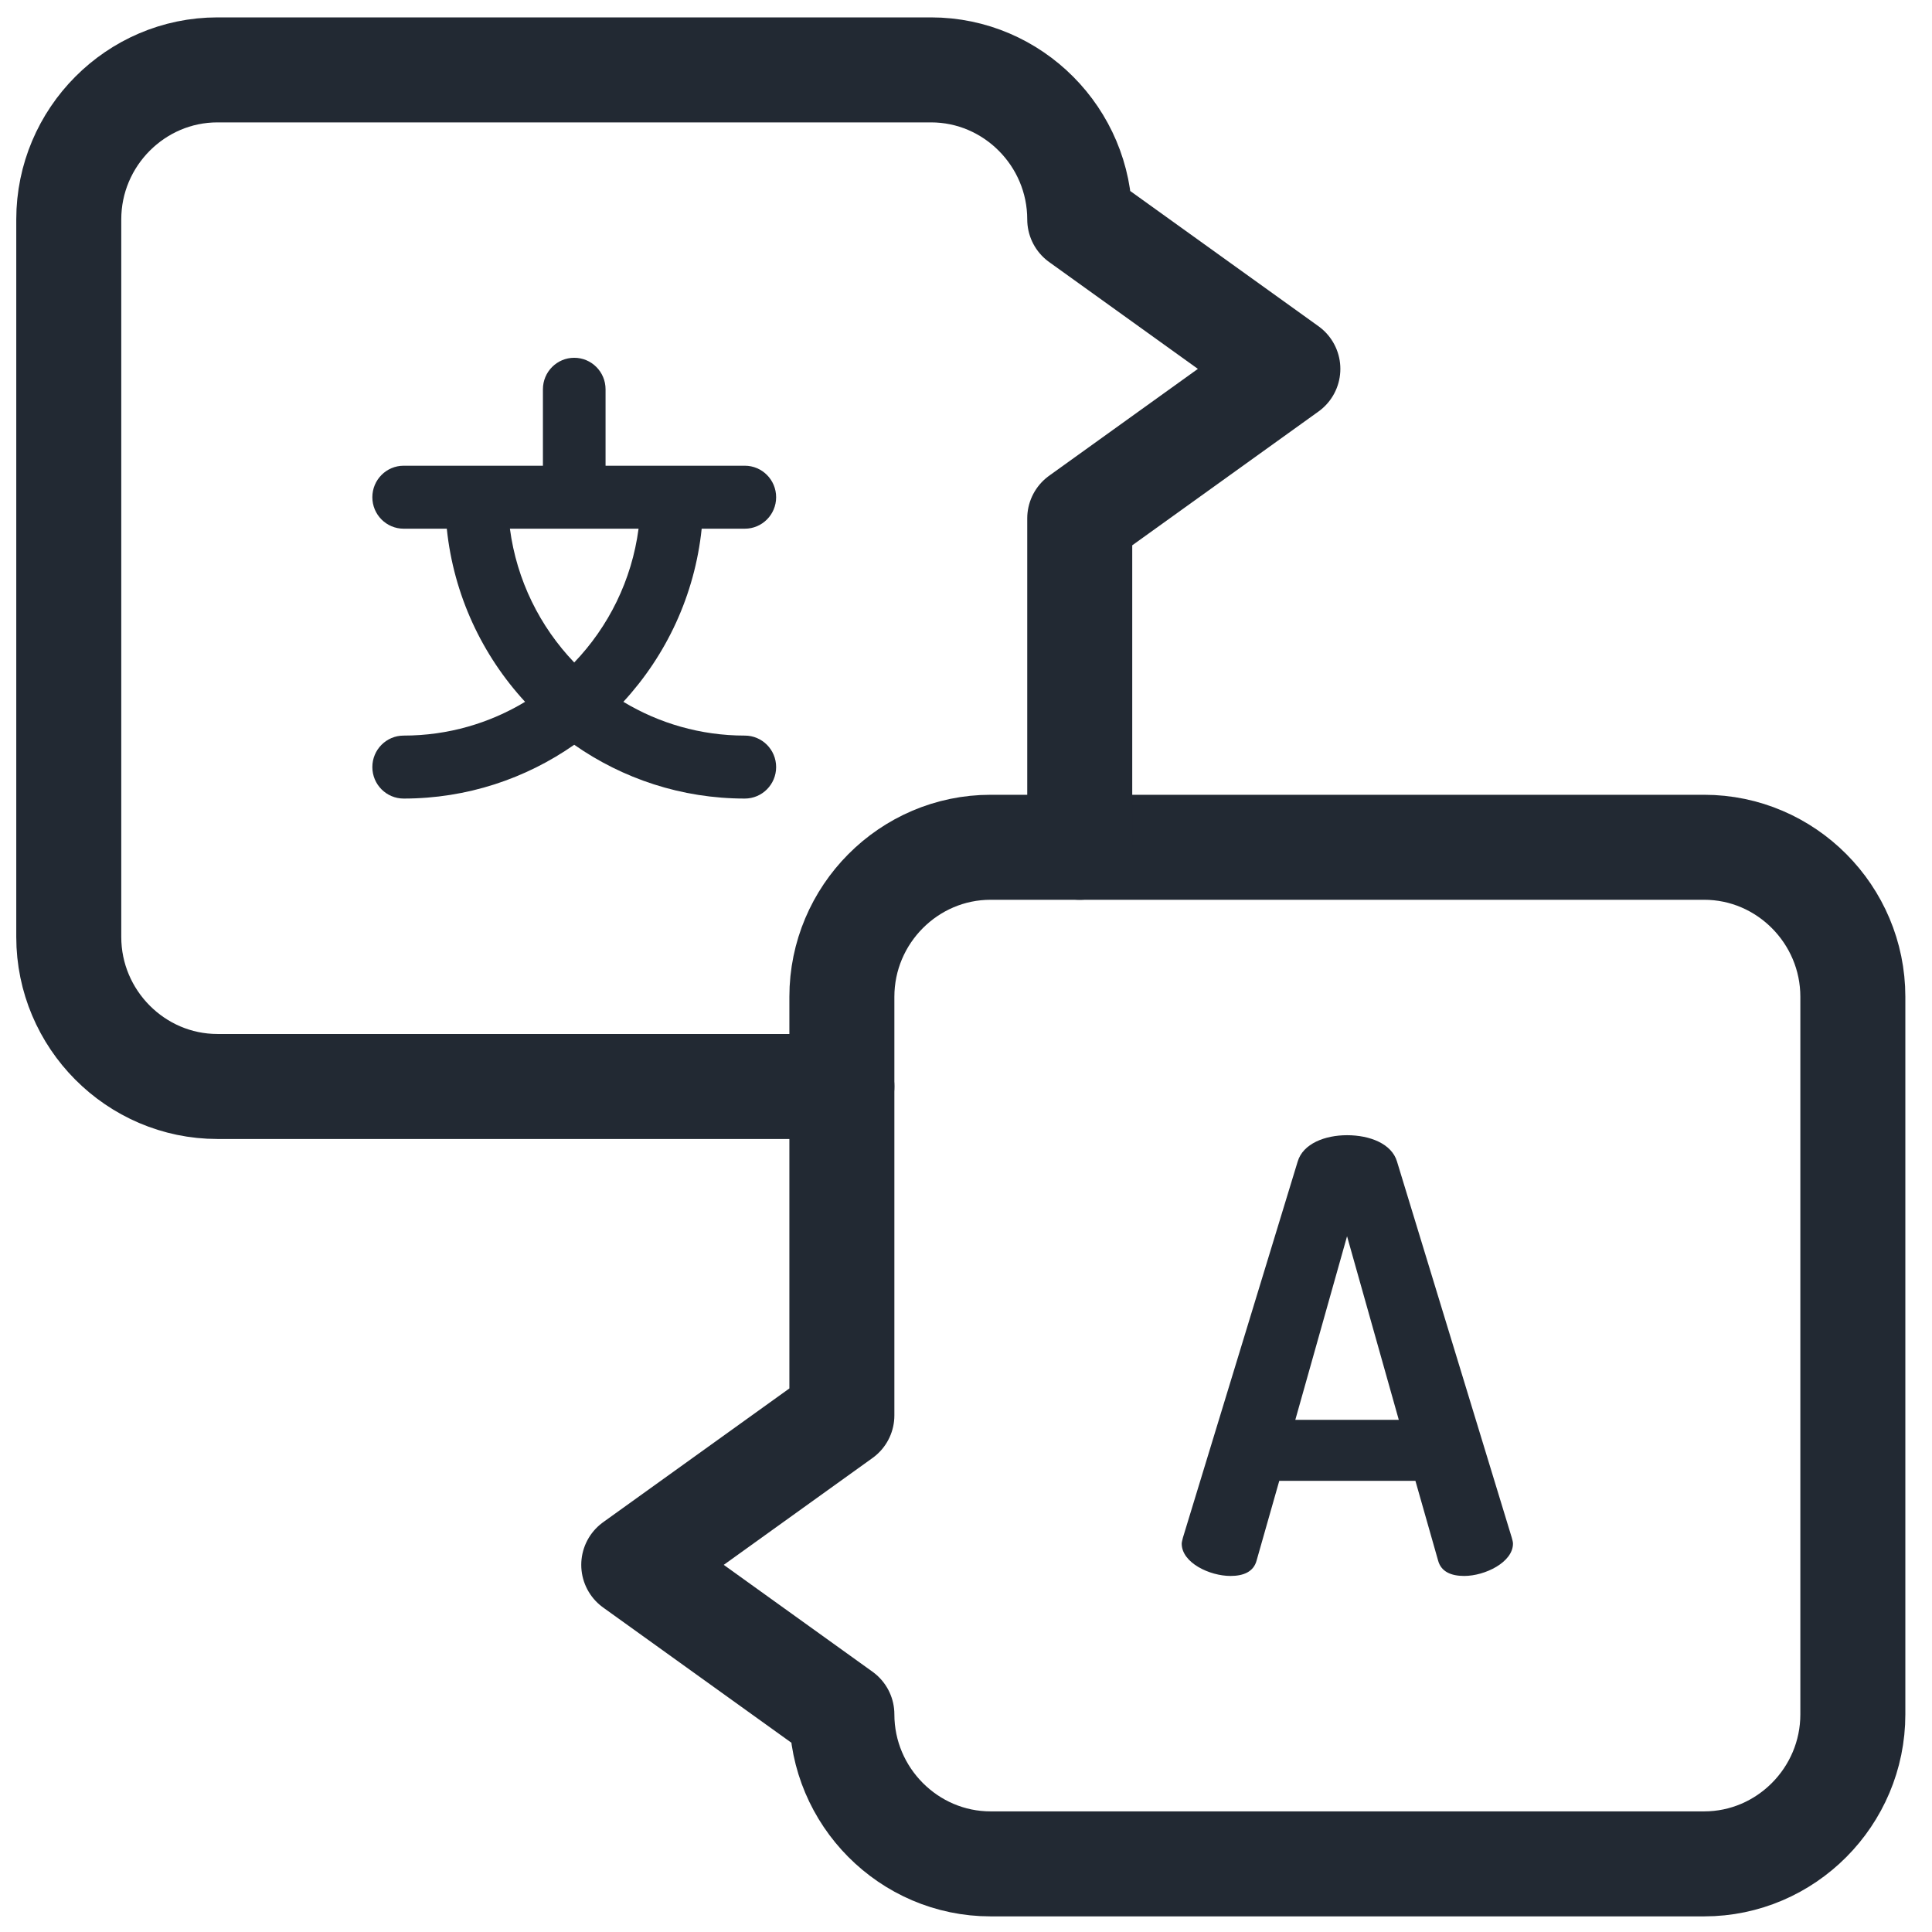
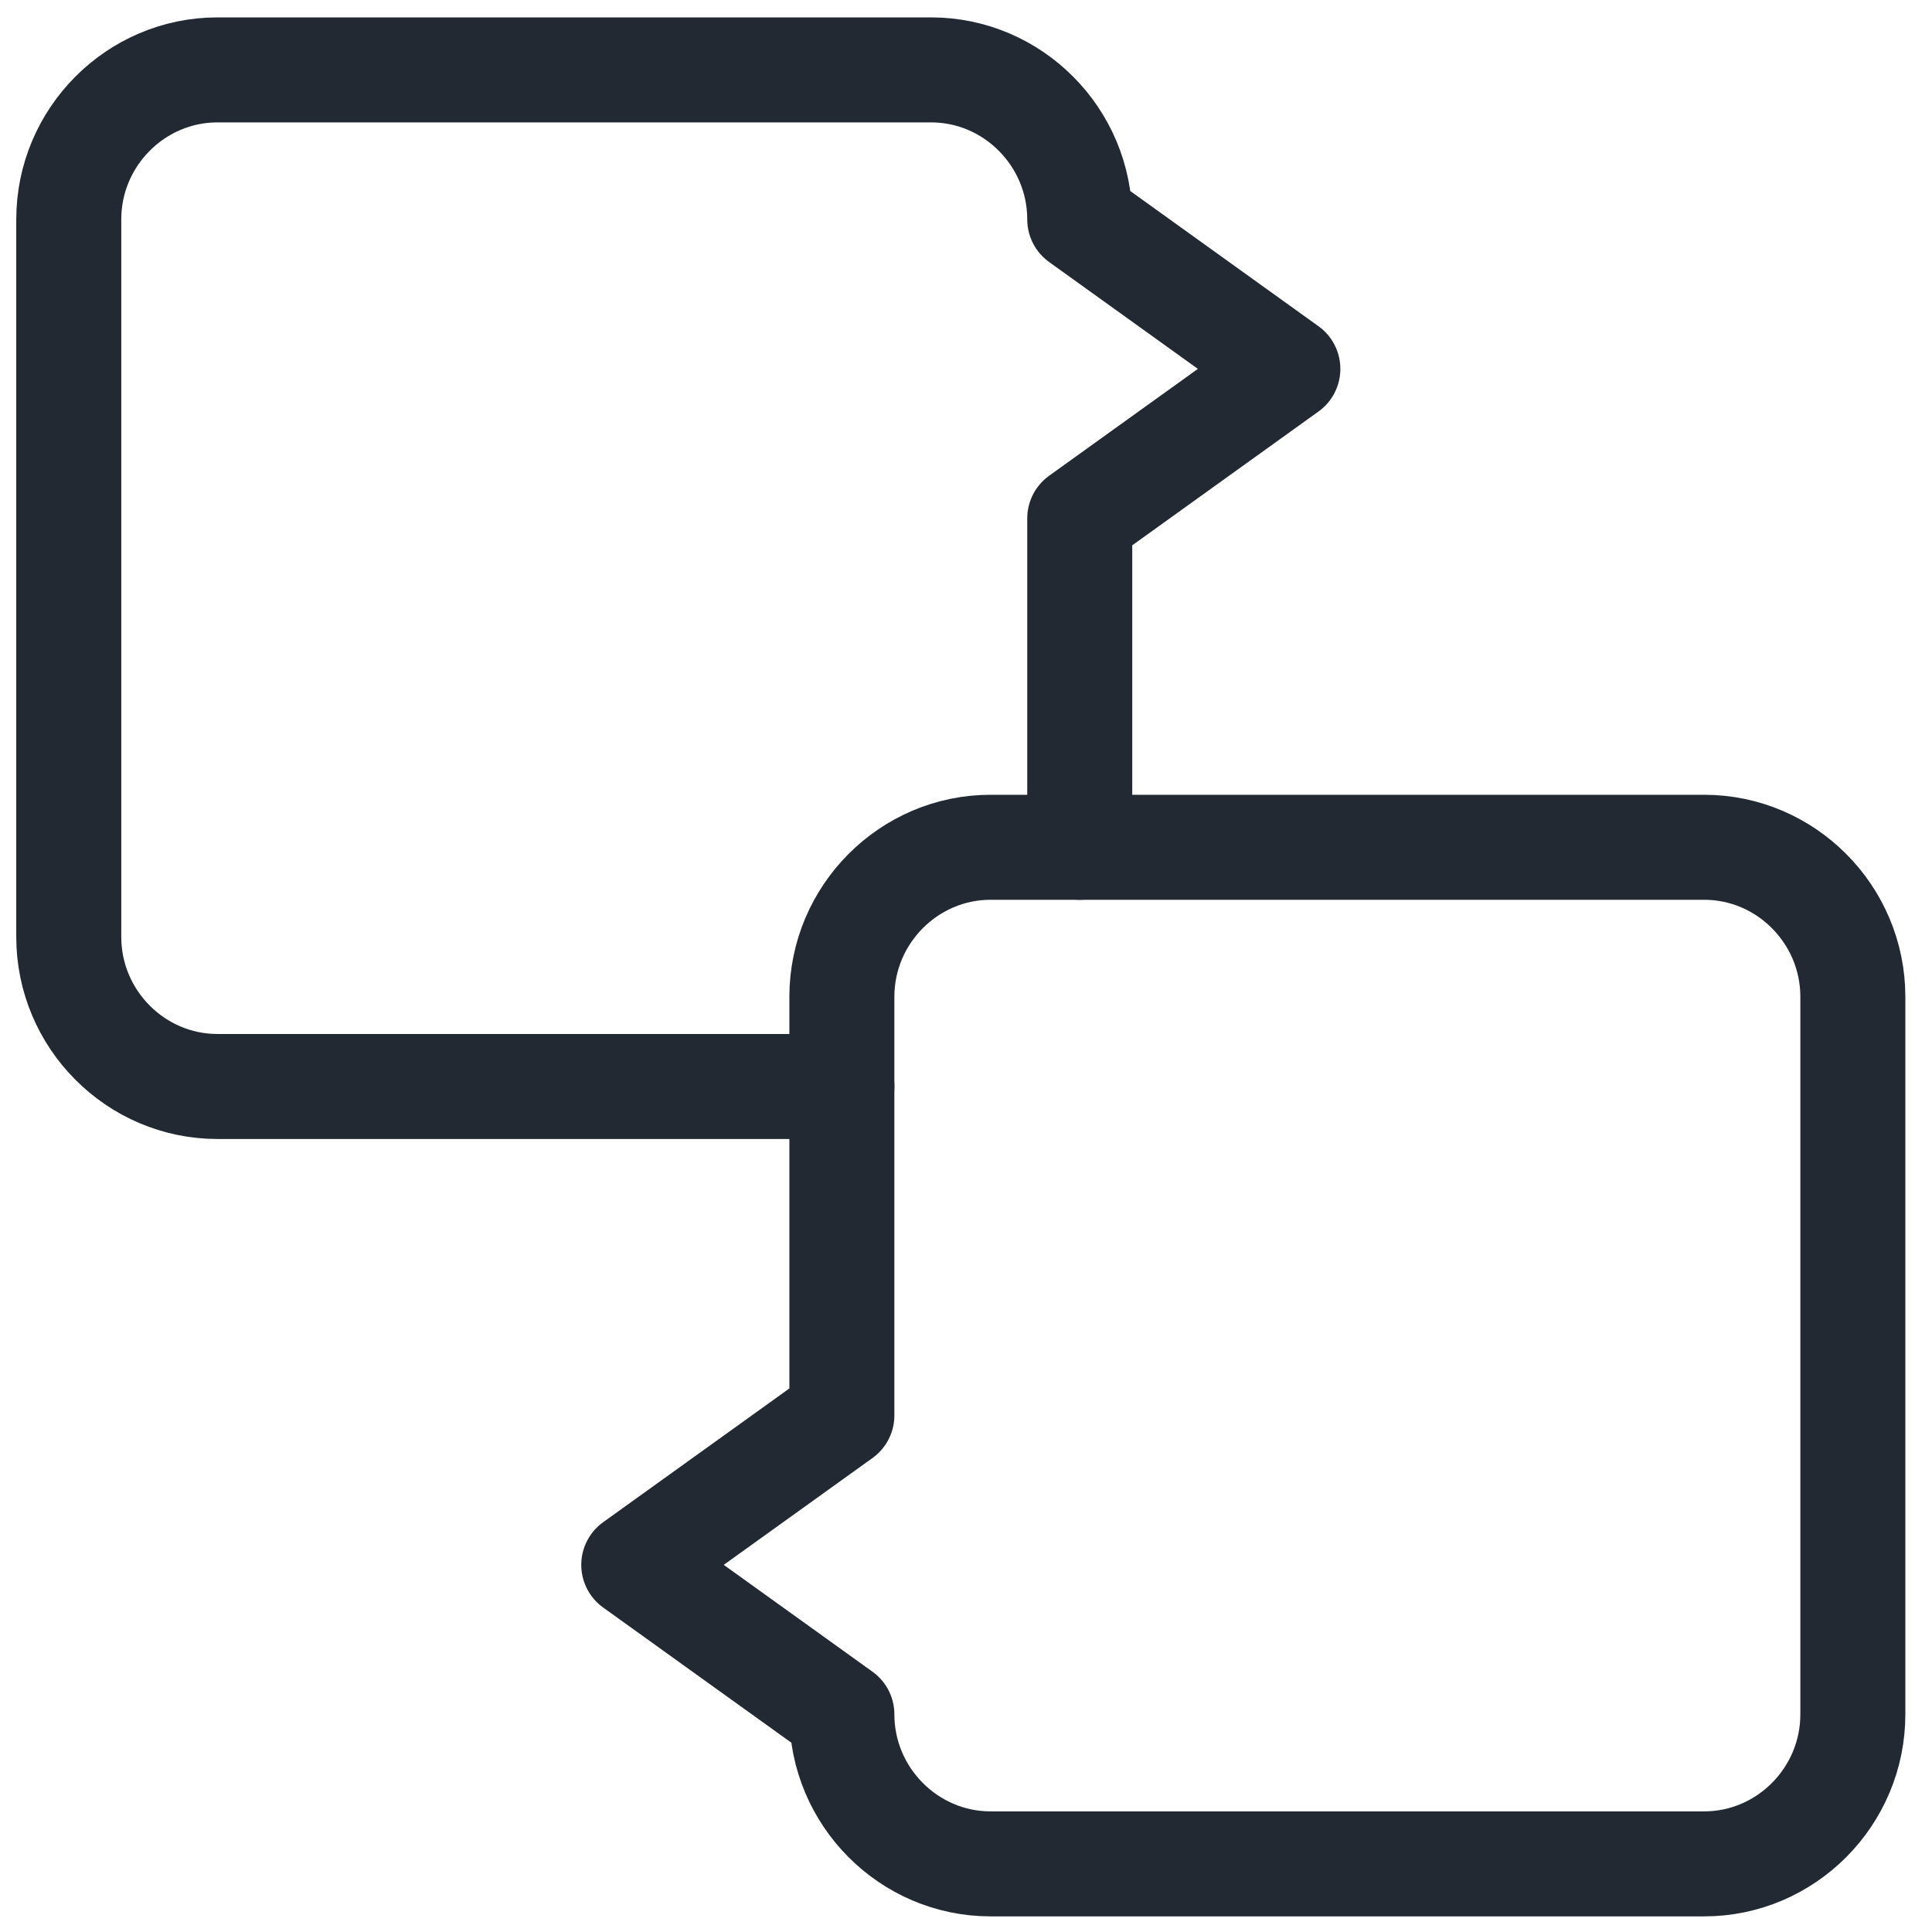
<svg xmlns="http://www.w3.org/2000/svg" width="69" height="69" viewBox="0 0 69 69" fill="none">
-   <path d="M49.957 50.709L48.109 44.152L46.261 50.709H49.957ZM42.204 55.13C42.204 55.088 42.225 55.002 42.247 54.917L46.346 41.483C46.537 40.842 47.323 40.543 48.109 40.543C48.916 40.543 49.702 40.842 49.893 41.483L53.992 54.917C54.014 55.002 54.035 55.066 54.035 55.13C54.035 55.793 53.037 56.284 52.293 56.284C51.826 56.284 51.465 56.134 51.359 55.728L50.551 52.888H45.688L44.88 55.728C44.774 56.134 44.413 56.284 43.946 56.284C43.202 56.284 42.204 55.814 42.204 55.13Z" fill="#222933" />
  <path d="M60.863 30.26H35.377C32.457 30.26 30.067 32.662 30.067 35.599V50.549L22.634 55.888L30.067 61.227C30.067 64.164 32.457 66.567 35.377 66.567H60.863C63.784 66.567 66.173 64.164 66.173 61.227V35.599C66.173 32.662 63.784 30.26 60.863 30.26Z" stroke="#222933" stroke-width="3.75" stroke-miterlimit="10" stroke-linecap="round" stroke-linejoin="round" />
  <path d="M30.067 38.803H7.766C4.846 38.803 2.456 36.4 2.456 33.464V7.835C2.456 4.898 4.846 2.496 7.766 2.496H33.252C36.172 2.496 38.562 4.898 38.562 7.835L45.995 13.174L38.562 18.514V30.26" stroke="#222933" stroke-width="3.75" stroke-miterlimit="10" stroke-linecap="round" stroke-linejoin="round" />
-   <path d="M22.806 18.882C22.563 20.725 21.732 22.383 20.508 23.66C19.285 22.383 18.454 20.725 18.211 18.882H22.806ZM26.601 26.271C25.016 26.271 23.533 25.83 22.263 25.065C23.795 23.403 24.813 21.257 25.06 18.882H26.601C27.218 18.882 27.719 18.379 27.719 17.758C27.719 17.137 27.218 16.633 26.601 16.633H21.627V13.903C21.627 13.281 21.126 12.778 20.508 12.778C19.891 12.778 19.39 13.281 19.39 13.903V16.633H14.416C13.799 16.633 13.298 17.137 13.298 17.758C13.298 18.379 13.799 18.882 14.416 18.882H15.957C16.204 21.257 17.222 23.403 18.753 25.065C17.484 25.83 16.001 26.271 14.416 26.271C13.799 26.271 13.298 26.774 13.298 27.395C13.298 28.016 13.799 28.52 14.416 28.52C16.678 28.52 18.778 27.808 20.508 26.599C22.239 27.808 24.338 28.52 26.601 28.52C27.218 28.52 27.719 28.016 27.719 27.395C27.719 26.774 27.218 26.271 26.601 26.271Z" fill="#222933" />
</svg>